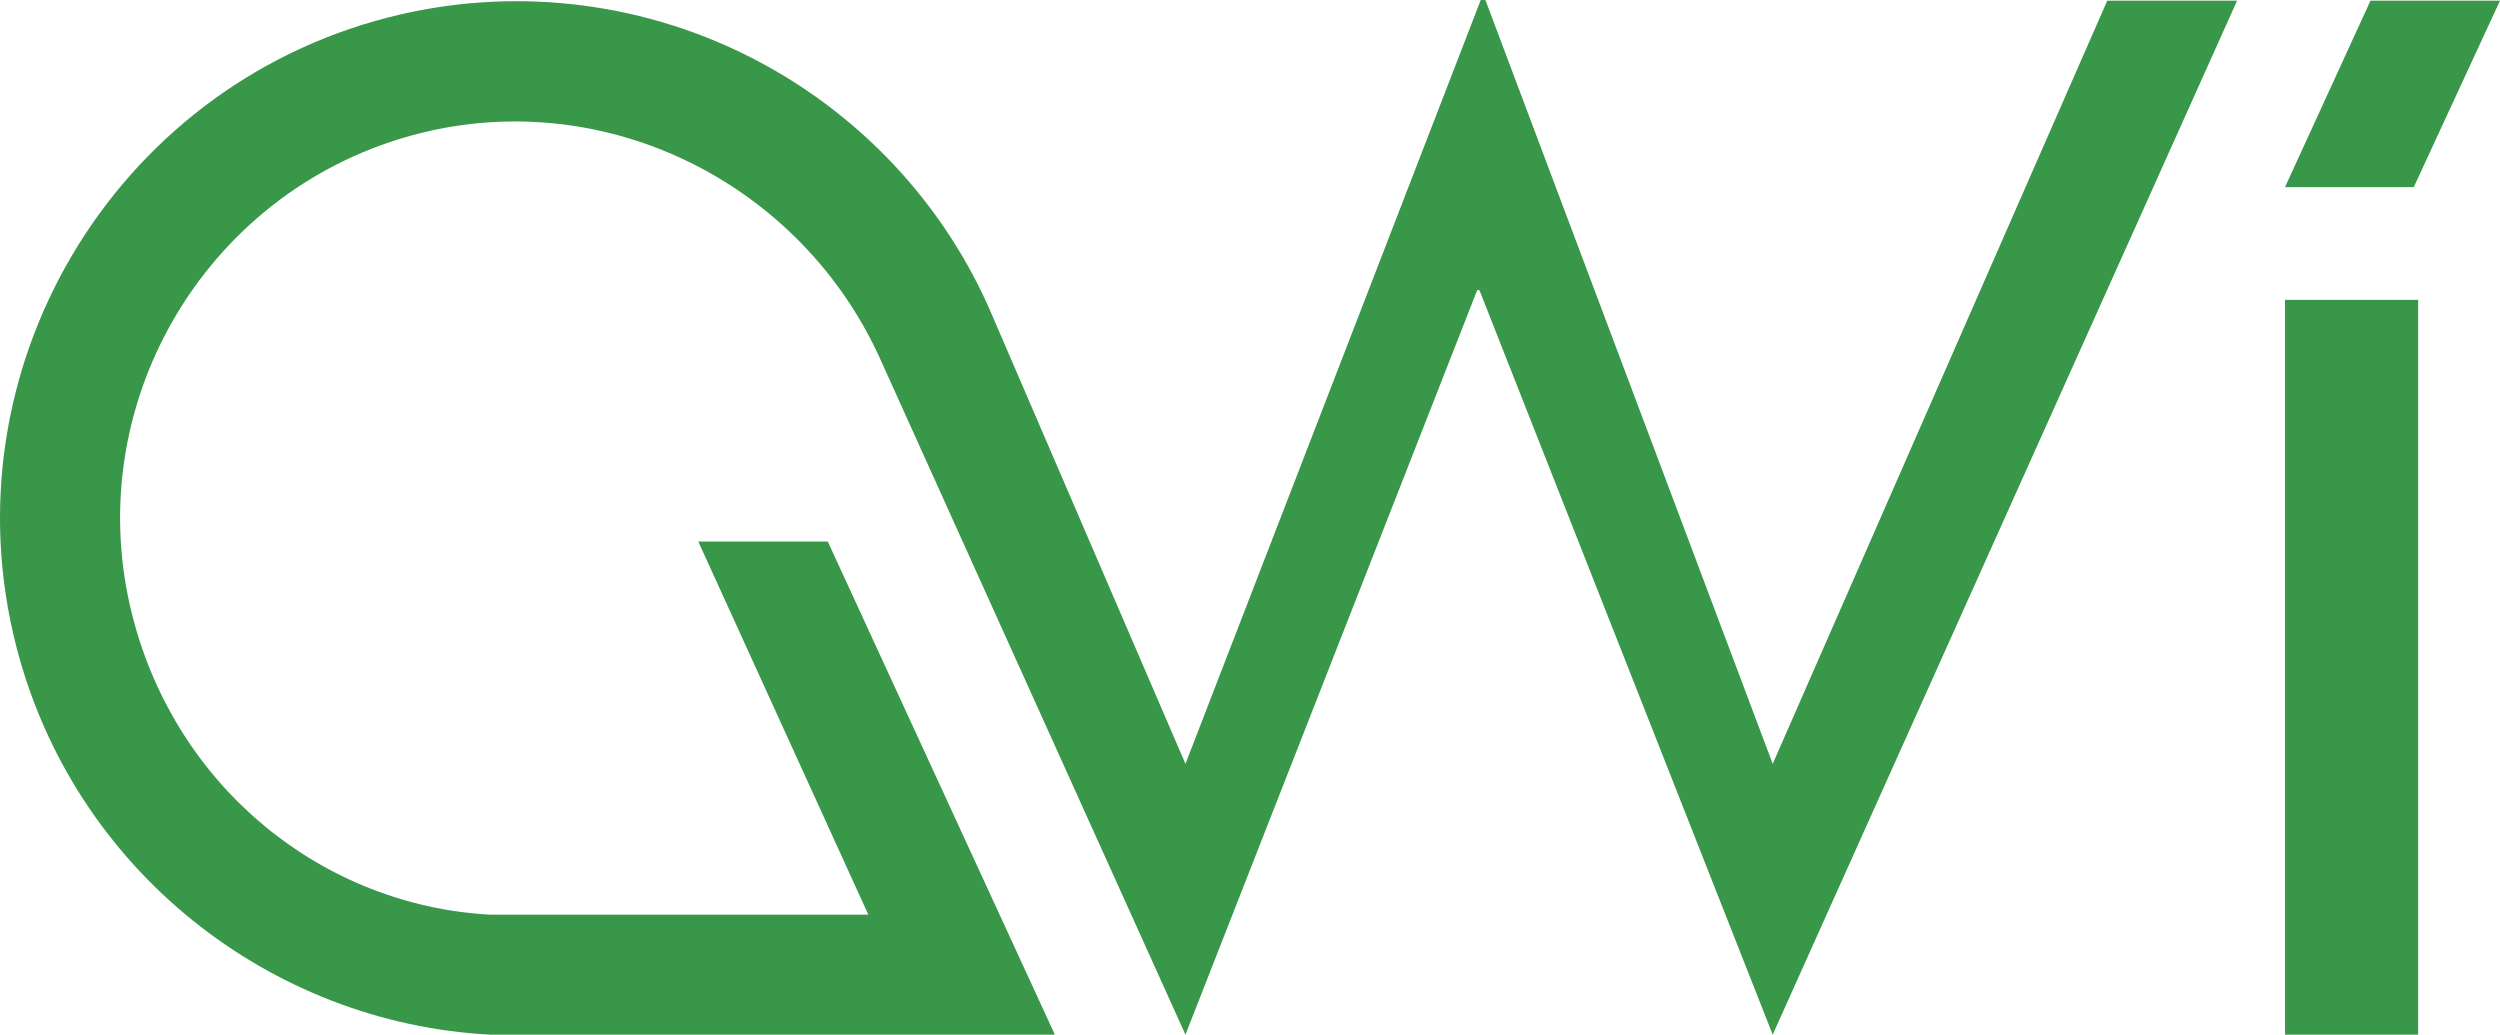
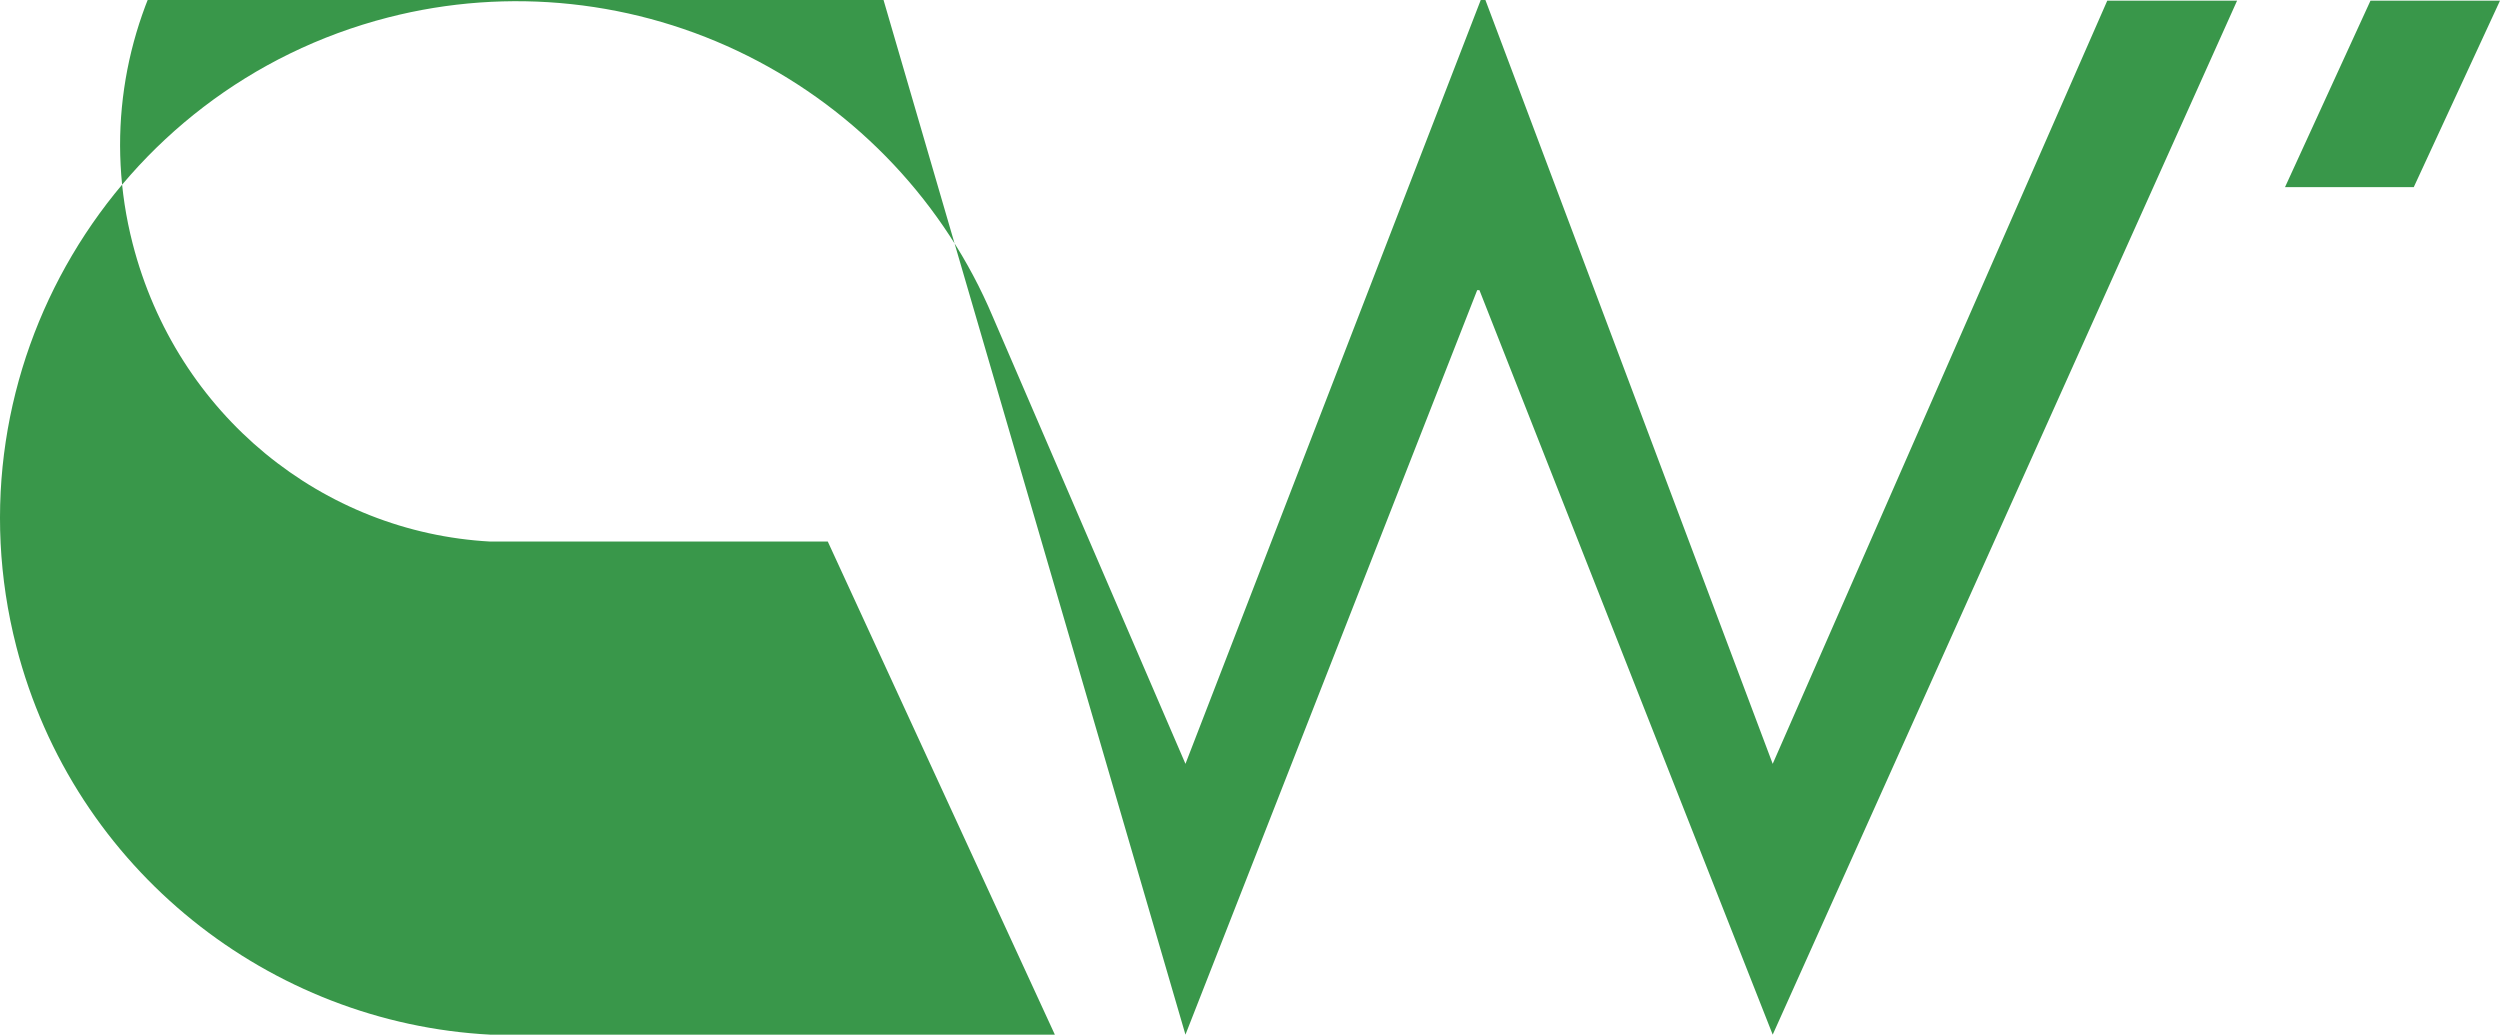
<svg xmlns="http://www.w3.org/2000/svg" version="1.1" id="Layer_1" x="0px" y="0px" viewBox="0 0 333.447 138" style="enable-background:new 0 0 333.447 138;" xml:space="preserve">
  <g>
    <polygon style="fill:#39974A;" points="333.447,0.088 316.173,0.088 304.773,24.958 321.946,24.958  " />
-     <rect x="304.773" y="39.995" style="fill:#39974A;" width="17.758" height="98.005" />
-     <path style="fill:#39974A;" d="M298.38,0.088h-17.314l-44.625,101.793L198.121,0h-0.31H197.5l-39.385,101.881l-25.706-59.65   c-6.354-15.051-17.954-27.4-32.665-34.771C84.883,0.017,67.844-1.807,51.769,2.327C14.968,11.788-7.28,49.428,2.176,86.233   c7.68,29.87,33.921,50.238,63.21,51.767h75.309l-30.286-65.768H93.137l22.682,49.766H65.386   c-22.296-1.214-41.804-16.843-47.697-39.752c-7.165-27.887,9.373-56.397,36.972-64.114c25.019-7.001,51.401,5.57,62.442,29.092   L158.114,138l38.914-99.305h0.295L236.441,138L298.38,0.088z" />
+     <path style="fill:#39974A;" d="M298.38,0.088h-17.314l-44.625,101.793L198.121,0h-0.31H197.5l-39.385,101.881l-25.706-59.65   c-6.354-15.051-17.954-27.4-32.665-34.771C84.883,0.017,67.844-1.807,51.769,2.327C14.968,11.788-7.28,49.428,2.176,86.233   c7.68,29.87,33.921,50.238,63.21,51.767h75.309l-30.286-65.768H93.137H65.386   c-22.296-1.214-41.804-16.843-47.697-39.752c-7.165-27.887,9.373-56.397,36.972-64.114c25.019-7.001,51.401,5.57,62.442,29.092   L158.114,138l38.914-99.305h0.295L236.441,138L298.38,0.088z" />
  </g>
</svg>